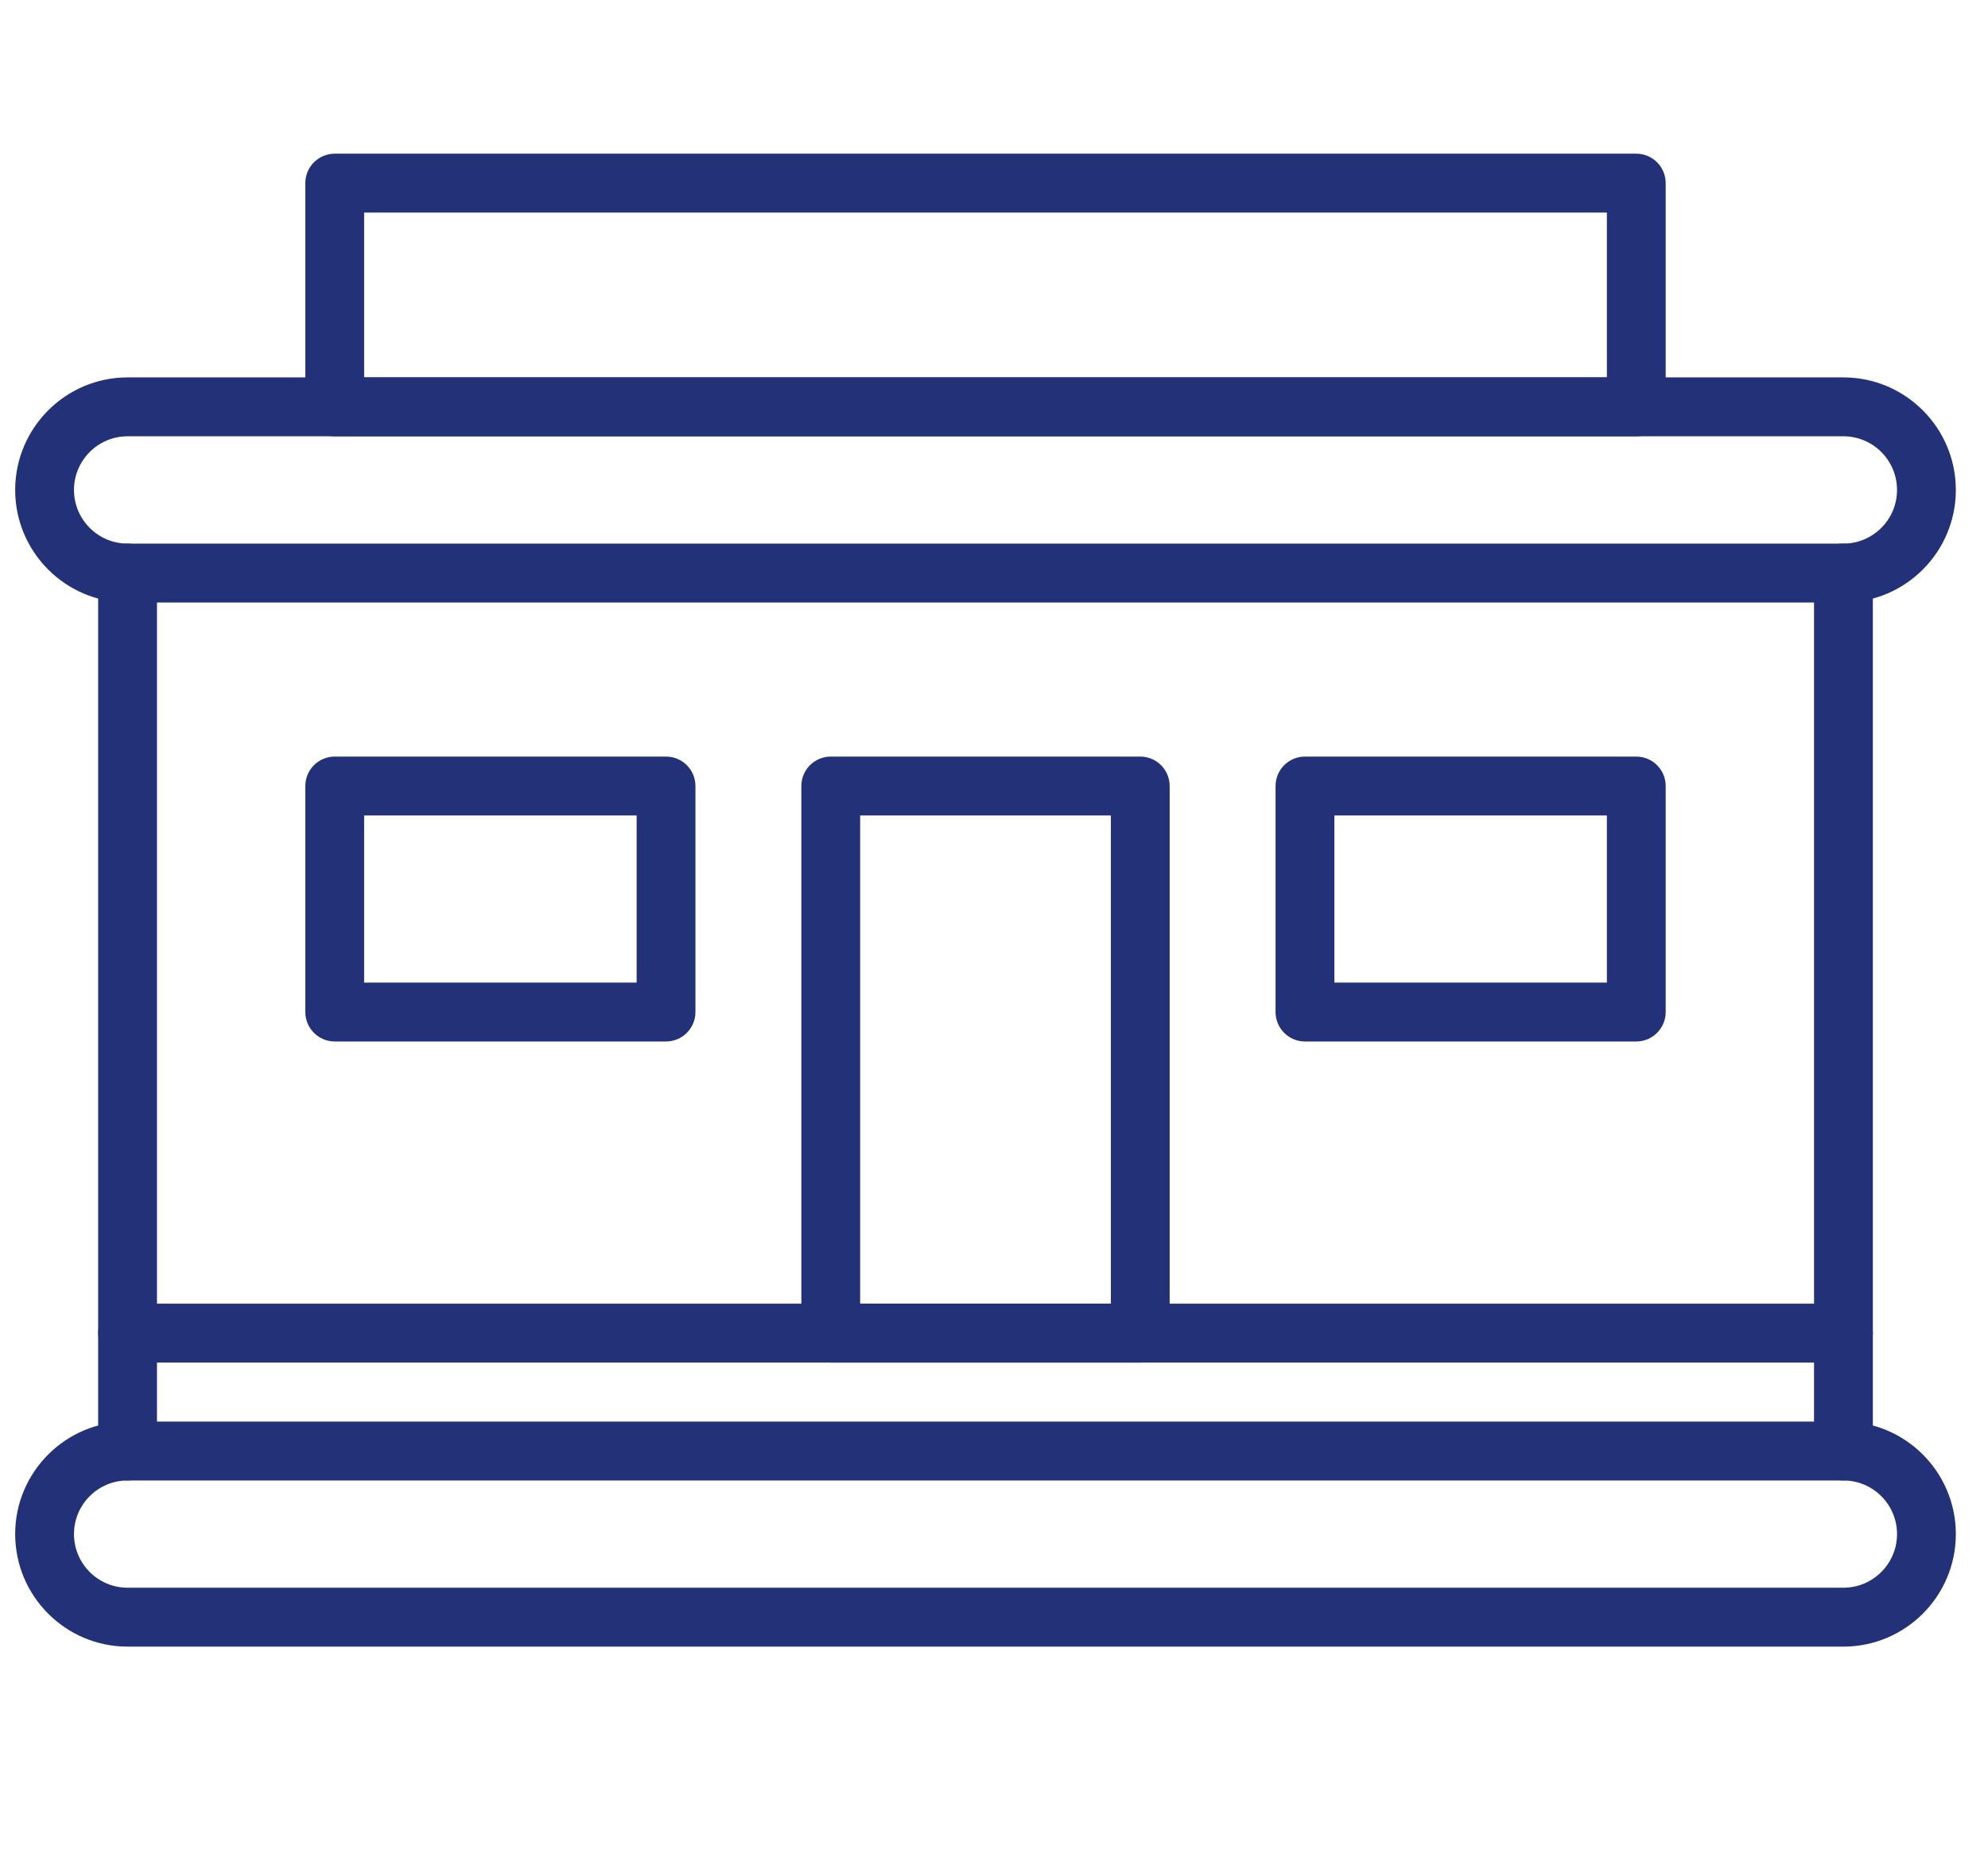
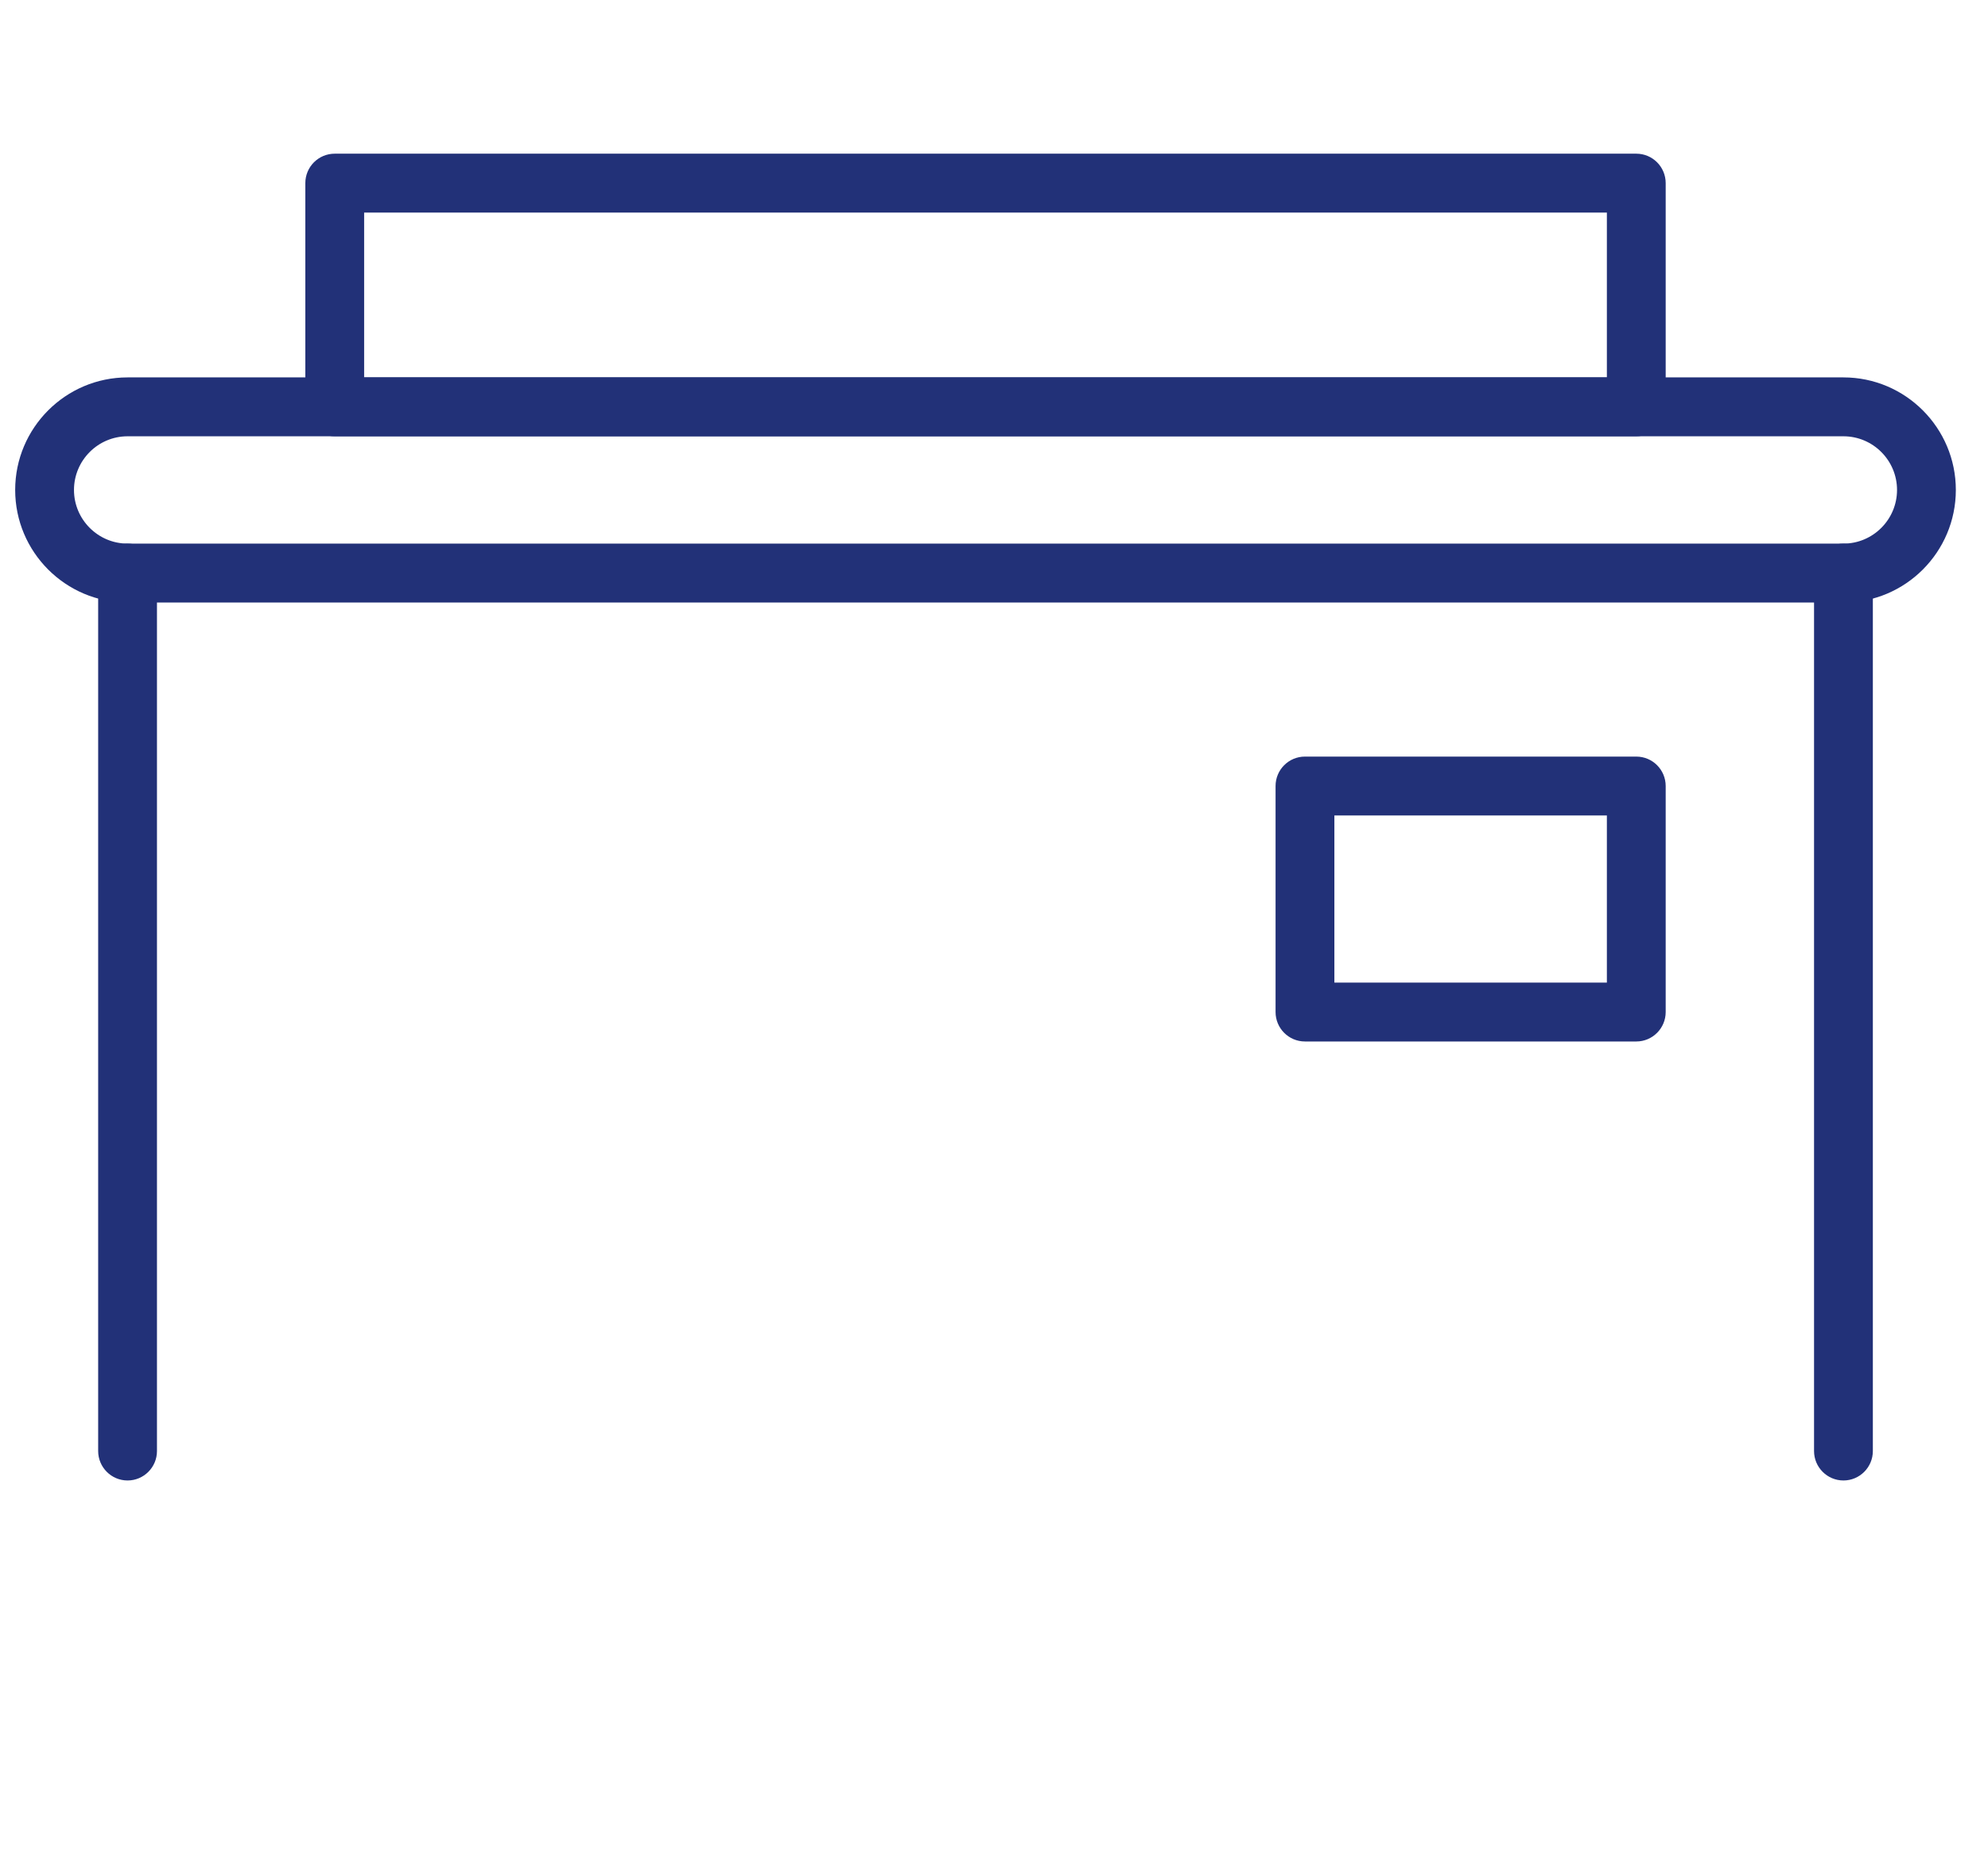
<svg xmlns="http://www.w3.org/2000/svg" width="74px" height="69px" version="1.1" xml:space="preserve" style="fill-rule:evenodd;clip-rule:evenodd;stroke-linejoin:round;stroke-miterlimit:2;">
  <g transform="matrix(1,0,0,1,-2431,-2680)">
    <g transform="matrix(0.705,0,0,0.626,1616.92,948.251)">
      <g transform="matrix(0.345,0,0,0.389,948.374,2125.05)">
-         <path d="M772.621,1856.88L725.253,1856.88C722.769,1856.88 720.753,1854.87 720.753,1852.38L720.753,1768.77C720.753,1766.28 722.769,1764.27 725.253,1764.27L772.621,1764.27C775.105,1764.27 777.121,1766.28 777.121,1768.77L777.121,1852.38C777.121,1854.87 775.105,1856.88 772.621,1856.88Z" style="fill:none;fill-rule:nonzero;" />
-       </g>
+         </g>
      <g transform="matrix(0.345,0,0,0.389,948.374,2125.05)">
        <path d="M848.532,1807.81L797.828,1807.81C795.343,1807.81 793.328,1805.79 793.328,1803.31L793.328,1768.77C793.328,1766.28 795.343,1764.27 797.828,1764.27L848.532,1764.27C851.016,1764.27 853.032,1766.28 853.032,1768.77L853.032,1803.31C853.032,1805.79 851.016,1807.81 848.532,1807.81Z" style="fill:none;fill-rule:nonzero;" />
      </g>
      <g transform="matrix(0.345,0,0,0.389,948.374,2125.05)">
        <path d="M700.046,1807.81L649.342,1807.81C646.858,1807.81 644.842,1805.79 644.842,1803.31L644.842,1768.77C644.842,1766.28 646.858,1764.27 649.342,1764.27L700.046,1764.27C702.531,1764.27 704.546,1766.28 704.546,1768.77L704.546,1803.31C704.546,1805.79 702.531,1807.81 700.046,1807.81Z" style="fill:none;fill-rule:nonzero;" />
      </g>
      <g transform="matrix(0.345,0,0,0.389,948.374,2125.05)">
        <path d="M617.637,1715.32C613.117,1715.32 609.437,1719 609.437,1723.52C609.437,1728.04 613.117,1731.72 617.637,1731.72L880.237,1731.72C884.757,1731.72 888.437,1728.04 888.437,1723.52C888.437,1719 884.757,1715.32 880.237,1715.32L617.637,1715.32ZM880.237,1740.72L617.637,1740.72C608.154,1740.72 600.437,1733.01 600.437,1723.52C600.437,1714.04 608.154,1706.32 617.637,1706.32L880.237,1706.32C889.72,1706.32 897.437,1714.04 897.437,1723.52C897.437,1733.01 889.72,1740.72 880.237,1740.72Z" style="fill:rgb(34,49,120);fill-rule:nonzero;" />
      </g>
      <g transform="matrix(0.345,0,0,0.389,948.374,2125.05)">
-         <path d="M617.637,1874.9C613.117,1874.9 609.437,1878.57 609.437,1883.09C609.437,1887.61 613.117,1891.29 617.637,1891.29L880.237,1891.29C884.757,1891.29 888.437,1887.61 888.437,1883.09C888.437,1878.57 884.757,1874.9 880.237,1874.9L617.637,1874.9ZM880.237,1900.29L617.637,1900.29C608.154,1900.29 600.437,1892.58 600.437,1883.09C600.437,1873.61 608.154,1865.9 617.637,1865.9L880.237,1865.9C889.72,1865.9 897.437,1873.61 897.437,1883.09C897.437,1892.58 889.72,1900.29 880.237,1900.29Z" style="fill:rgb(34,49,120);fill-rule:nonzero;" />
-       </g>
+         </g>
      <g transform="matrix(0.345,0,0,0.389,948.374,2125.05)">
        <path d="M617.637,1874.9C615.153,1874.9 613.137,1872.88 613.137,1870.4L613.137,1736.22C613.137,1733.74 615.153,1731.72 617.637,1731.72C620.122,1731.72 622.137,1733.74 622.137,1736.22L622.137,1870.4C622.137,1872.88 620.122,1874.9 617.637,1874.9Z" style="fill:rgb(34,49,120);fill-rule:nonzero;" />
      </g>
      <g transform="matrix(0.345,0,0,0.389,948.374,2125.05)">
        <path d="M880.237,1874.9C877.752,1874.9 875.737,1872.88 875.737,1870.4L875.737,1736.22C875.737,1733.74 877.752,1731.72 880.237,1731.72C882.721,1731.72 884.737,1733.74 884.737,1736.22L884.737,1870.4C884.737,1872.88 882.721,1874.9 880.237,1874.9Z" style="fill:rgb(34,49,120);fill-rule:nonzero;" />
      </g>
      <g transform="matrix(0.345,0,0,0.389,948.374,2125.05)">
        <path d="M653.842,1706.32L844.032,1706.32L844.032,1681.13L653.842,1681.13L653.842,1706.32ZM848.532,1715.32L649.342,1715.32C646.858,1715.32 644.842,1713.31 644.842,1710.82L644.842,1676.63C644.842,1674.14 646.858,1672.13 649.342,1672.13L848.532,1672.13C851.016,1672.13 853.032,1674.14 853.032,1676.63L853.032,1710.82C853.032,1713.31 851.016,1715.32 848.532,1715.32Z" style="fill:rgb(34,49,120);fill-rule:nonzero;" />
      </g>
      <g transform="matrix(0.345,0,0,0.389,948.374,2125.05)">
-         <path d="M880.237,1856.88L617.637,1856.88C615.153,1856.88 613.137,1854.87 613.137,1852.38C613.137,1849.9 615.153,1847.88 617.637,1847.88L880.237,1847.88C882.721,1847.88 884.737,1849.9 884.737,1852.38C884.737,1854.87 882.721,1856.88 880.237,1856.88Z" style="fill:rgb(34,49,120);fill-rule:nonzero;" />
-       </g>
+         </g>
      <g transform="matrix(0.345,0,0,0.389,948.374,2125.05)">
-         <path d="M729.753,1847.88L768.121,1847.88L768.121,1773.27L729.753,1773.27L729.753,1847.88ZM772.621,1856.88L725.253,1856.88C722.769,1856.88 720.753,1854.87 720.753,1852.38L720.753,1768.77C720.753,1766.28 722.769,1764.27 725.253,1764.27L772.621,1764.27C775.105,1764.27 777.121,1766.28 777.121,1768.77L777.121,1852.38C777.121,1854.87 775.105,1856.88 772.621,1856.88Z" style="fill:rgb(34,49,120);fill-rule:nonzero;" />
-       </g>
+         </g>
      <g transform="matrix(0.345,0,0,0.389,948.374,2125.05)">
        <path d="M802.328,1798.81L844.032,1798.81L844.032,1773.27L802.328,1773.27L802.328,1798.81ZM848.532,1807.81L797.828,1807.81C795.343,1807.81 793.328,1805.79 793.328,1803.31L793.328,1768.77C793.328,1766.28 795.343,1764.27 797.828,1764.27L848.532,1764.27C851.016,1764.27 853.032,1766.28 853.032,1768.77L853.032,1803.31C853.032,1805.79 851.016,1807.81 848.532,1807.81Z" style="fill:rgb(34,49,120);fill-rule:nonzero;" />
      </g>
      <g transform="matrix(0.345,0,0,0.389,948.374,2125.05)">
-         <path d="M653.842,1798.81L695.546,1798.81L695.546,1773.27L653.842,1773.27L653.842,1798.81ZM700.046,1807.81L649.342,1807.81C646.858,1807.81 644.842,1805.79 644.842,1803.31L644.842,1768.77C644.842,1766.28 646.858,1764.27 649.342,1764.27L700.046,1764.27C702.531,1764.27 704.546,1766.28 704.546,1768.77L704.546,1803.31C704.546,1805.79 702.531,1807.81 700.046,1807.81Z" style="fill:rgb(34,49,120);fill-rule:nonzero;" />
-       </g>
+         </g>
    </g>
  </g>
</svg>